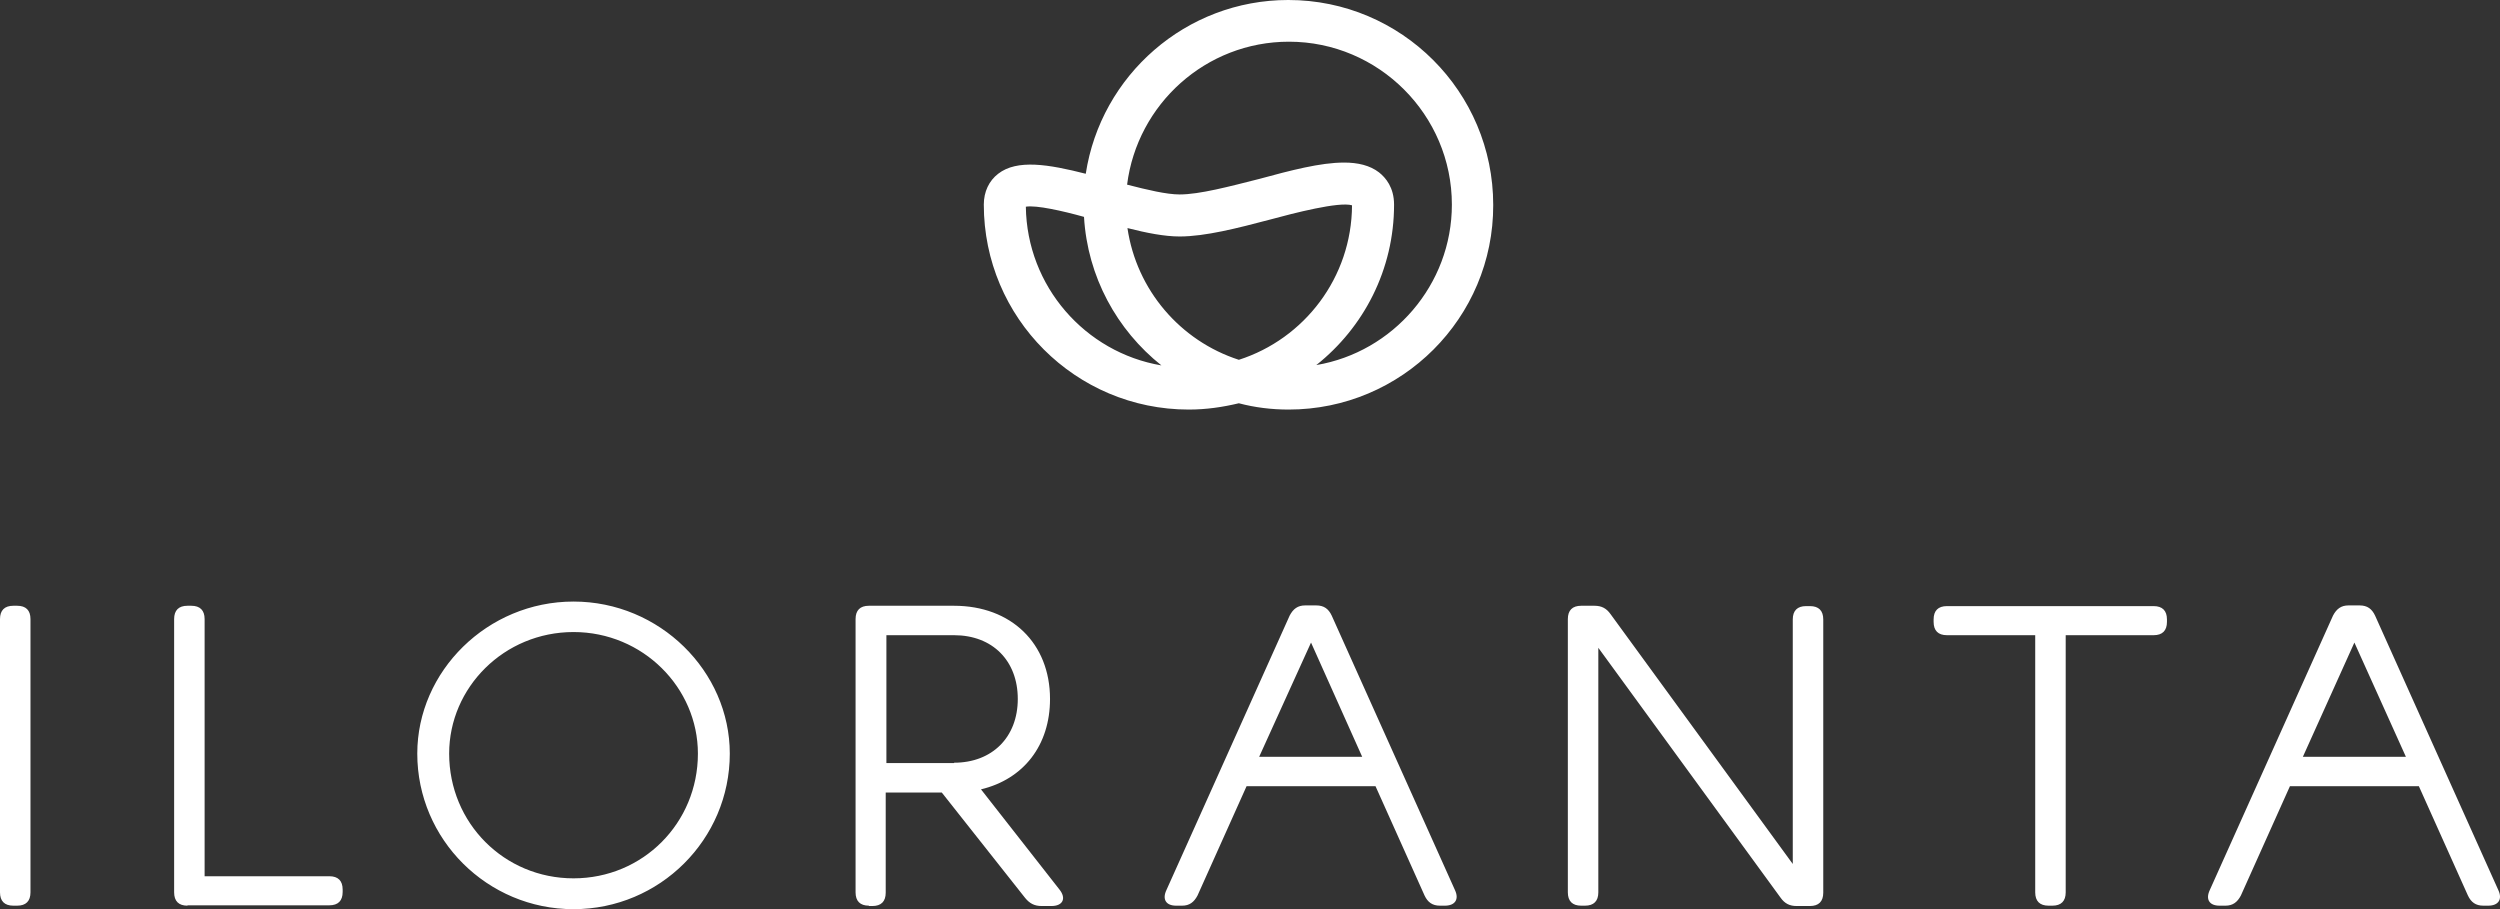
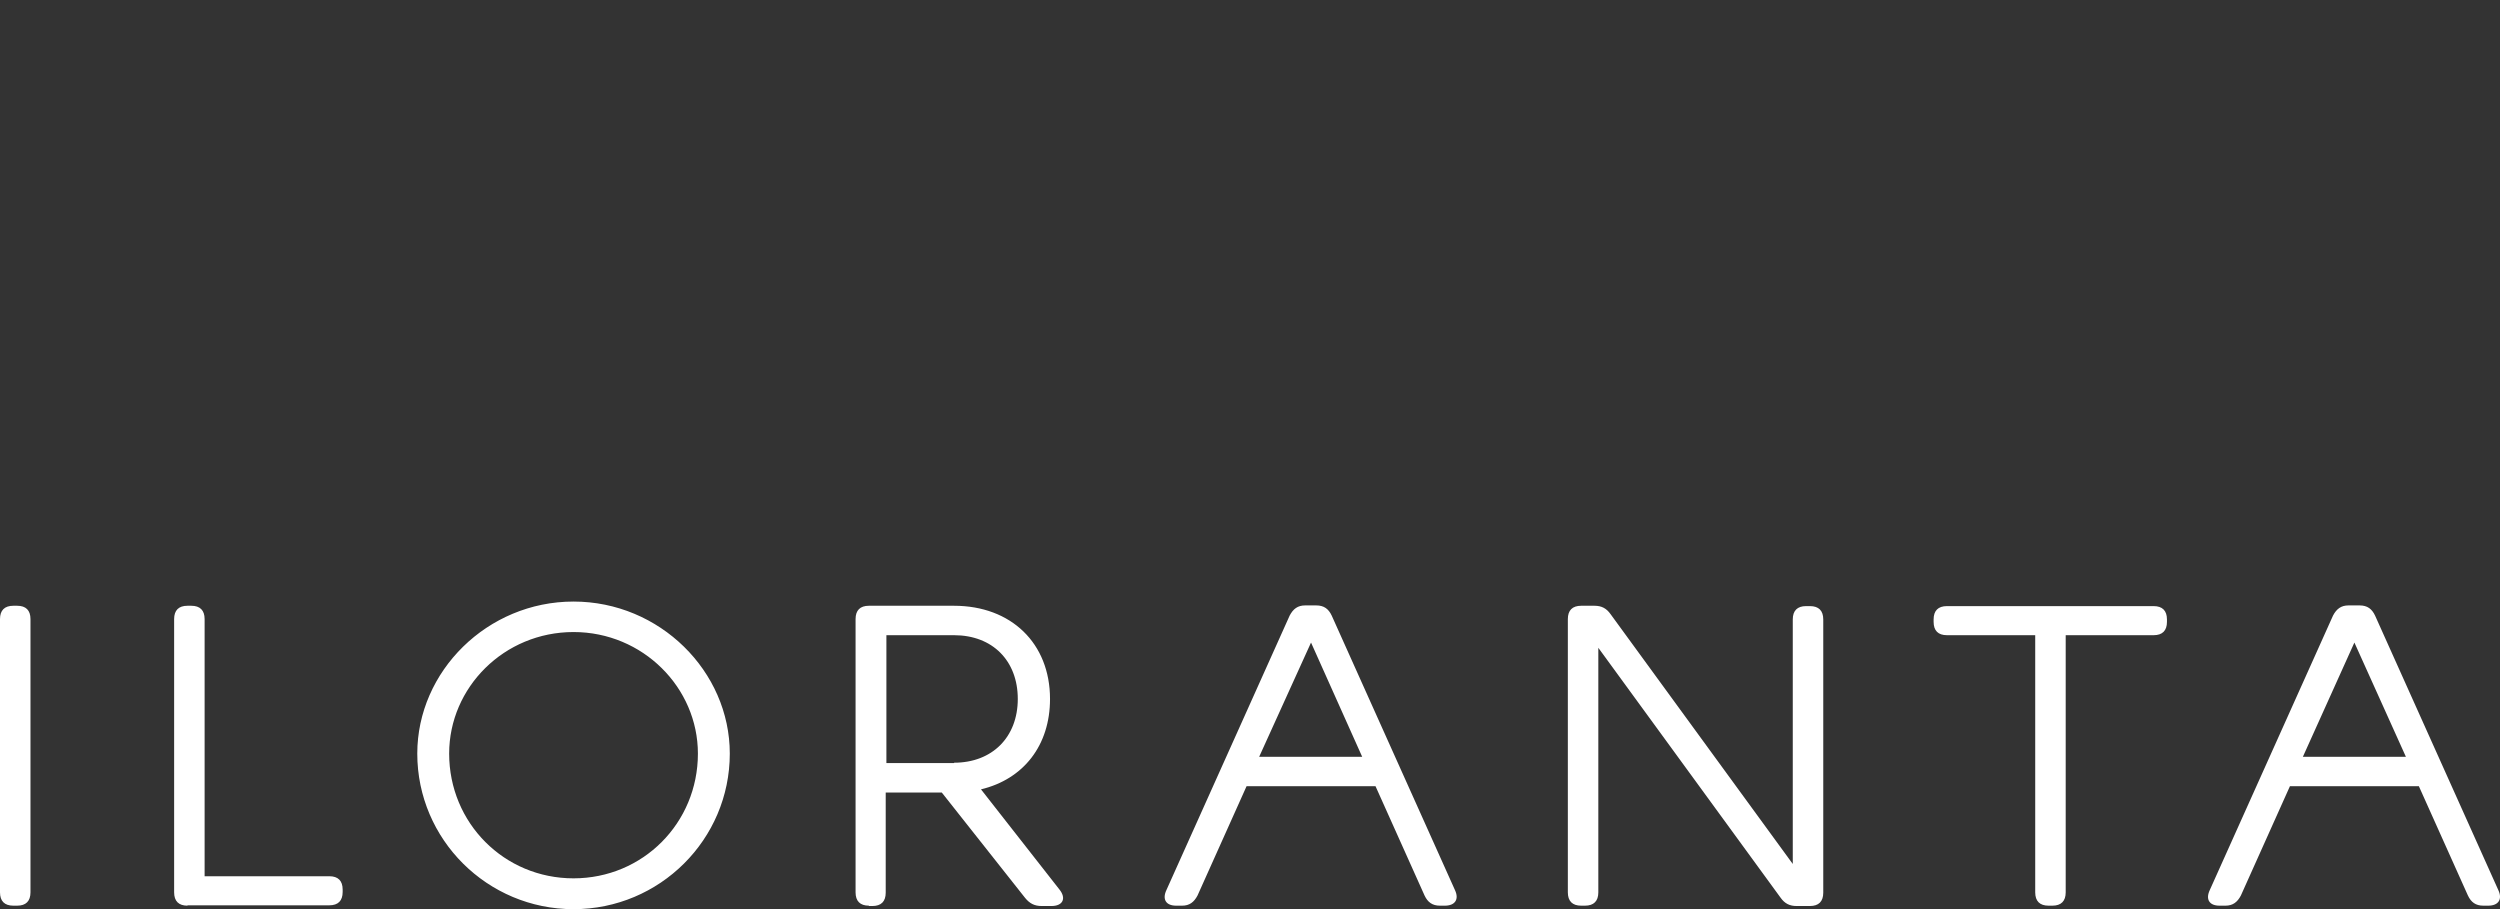
<svg xmlns="http://www.w3.org/2000/svg" width="504.536" height="183.484" viewBox="47.868 358.617 504.536 183.484">
  <rect x="47.868" y="358.617" width="504.536" height="183.484" fill="#333333" stroke="none" />
  <g fill="#FFF">
    <path d="M50.555 541.395c-1.768 0-2.687-.92-2.687-2.688v-55.151c0-1.768.919-2.687 2.687-2.687h.778c1.768 0 2.687.919 2.687 2.687v55.151c0 1.768-.919 2.688-2.687 2.688h-.778zM85.697 541.395c-1.768 0-2.687-.92-2.687-2.688v-55.151c0-1.768.919-2.687 2.687-2.687h.778c1.768 0 2.687.919 2.687 2.687v51.899h25.172c1.768 0 2.687.919 2.687 2.687v.495c0 1.768-.919 2.687-2.687 2.687H85.697v.071zM195.151 510.707c0 17.323-14.142 31.395-31.535 31.395s-31.535-14.071-31.535-31.395c0-16.616 14.142-30.687 31.535-30.687s31.535 14.071 31.535 30.687zm-6.435 0c0-13.293-11.101-24.535-25.101-24.535s-25.101 11.172-25.101 24.535c0 14 11.101 25.172 25.101 25.172s25.101-11.172 25.101-25.172zM223.221 541.395c-1.768 0-2.687-.92-2.687-2.688v-55.151c0-1.768.919-2.687 2.687-2.687h17.182c11.525 0 19.374 7.565 19.374 18.808 0 9.404-5.374 16.192-13.93 18.243l15.839 20.222c1.414 1.768.707 3.323-1.626 3.323h-1.98c-1.414 0-2.403-.495-3.323-1.626l-16.828-21.283h-11.312v20.223c0 1.768-.92 2.687-2.688 2.687h-.707v-.071zm17.182-28.849c7.707 0 12.869-5.162 12.869-12.869s-5.091-12.868-12.869-12.868h-13.646v25.808h13.646v-.071zM285.231 541.395c-2.05 0-2.828-1.273-1.979-3.111l24.889-55.435c.707-1.343 1.626-2.05 3.111-2.05h2.263c1.556 0 2.475.707 3.11 2.05l24.89 55.435c.848 1.838 0 3.111-2.051 3.111h-.99c-1.556 0-2.475-.708-3.111-2.051l-9.898-22.061h-26.021l-9.898 22.061c-.707 1.343-1.626 2.051-3.111 2.051h-1.204zm27.222-53.102l-10.465 23.051h20.788l-10.323-23.051zM366.968 541.395c-1.768 0-2.687-.92-2.687-2.688v-55.151c0-1.768.919-2.687 2.687-2.687h2.687c1.414 0 2.404.495 3.253 1.697l36.768 50.414v-49.354c0-1.768.919-2.688 2.687-2.688h.777c1.769 0 2.688.92 2.688 2.688v55.151c0 1.768-.919 2.687-2.688 2.687h-2.687c-1.414 0-2.404-.495-3.252-1.697l-36.768-50.414v49.354c0 1.768-.92 2.688-2.688 2.688h-.777zM461.29 541.395c-1.768 0-2.687-.92-2.687-2.688v-51.898h-17.818c-1.768 0-2.687-.919-2.687-2.687v-.495c0-1.768.919-2.688 2.687-2.688h41.718c1.768 0 2.687.92 2.687 2.688v.495c0 1.768-.919 2.687-2.687 2.687h-17.748v51.898c0 1.768-.919 2.688-2.687 2.688h-.778zM495.795 541.395c-2.05 0-2.828-1.273-1.979-3.111l24.889-55.435c.707-1.343 1.627-2.05 3.111-2.05h2.263c1.556 0 2.475.707 3.111 2.05l24.889 55.435c.849 1.838 0 3.111-2.051 3.111h-.99c-1.555 0-2.475-.708-3.11-2.051l-9.899-22.061h-26.02l-9.899 22.061c-.707 1.343-1.626 2.051-3.111 2.051h-1.204zm27.223-53.102l-10.394 23.051h20.787l-10.393-23.051z" />
  </g>
-   <path fill="#FFF" d="M307.928 441.273c-3.465 0-6.858-.425-10.041-1.272-3.252.777-6.575 1.272-10.11 1.272-22.838 0-41.363-18.525-41.363-41.364 0-2.616 1.061-4.808 2.898-6.222 3.818-2.97 10.182-1.909 17.677 0 3.041-19.869 20.223-35.07 40.868-35.07 22.839 0 41.364 18.525 41.364 41.363.07 22.768-18.455 41.293-41.293 41.293zm-53.03-40.939c.212 16.051 11.949 29.414 27.363 32.03-8.979-7.142-14.919-17.889-15.626-29.979-4.312-1.202-9.616-2.405-11.737-2.051zm64.202-8.909c2.828 0 5.231.566 7.07 1.98 1.344 1.061 3.04 3.041 3.04 6.505 0 13.152-6.151 24.818-15.696 32.384 15.484-2.616 27.363-16.192 27.363-32.384 0-18.101-14.777-32.878-32.879-32.878-16.757 0-30.615 12.586-32.666 28.848 4.101 1.061 7.989 1.98 10.605 1.98 4.03 0 10.111-1.626 15.979-3.111 6.507-1.769 12.446-3.324 17.184-3.324zm-43.697 13.222c1.839 12.515 10.677 22.768 22.484 26.585 13.223-4.242 22.768-16.616 22.839-31.181-2.616-.778-11.667 1.556-16.616 2.899-6.435 1.697-13.01 3.394-18.172 3.394-3.04 0-6.647-.707-10.535-1.697z" />
</svg>